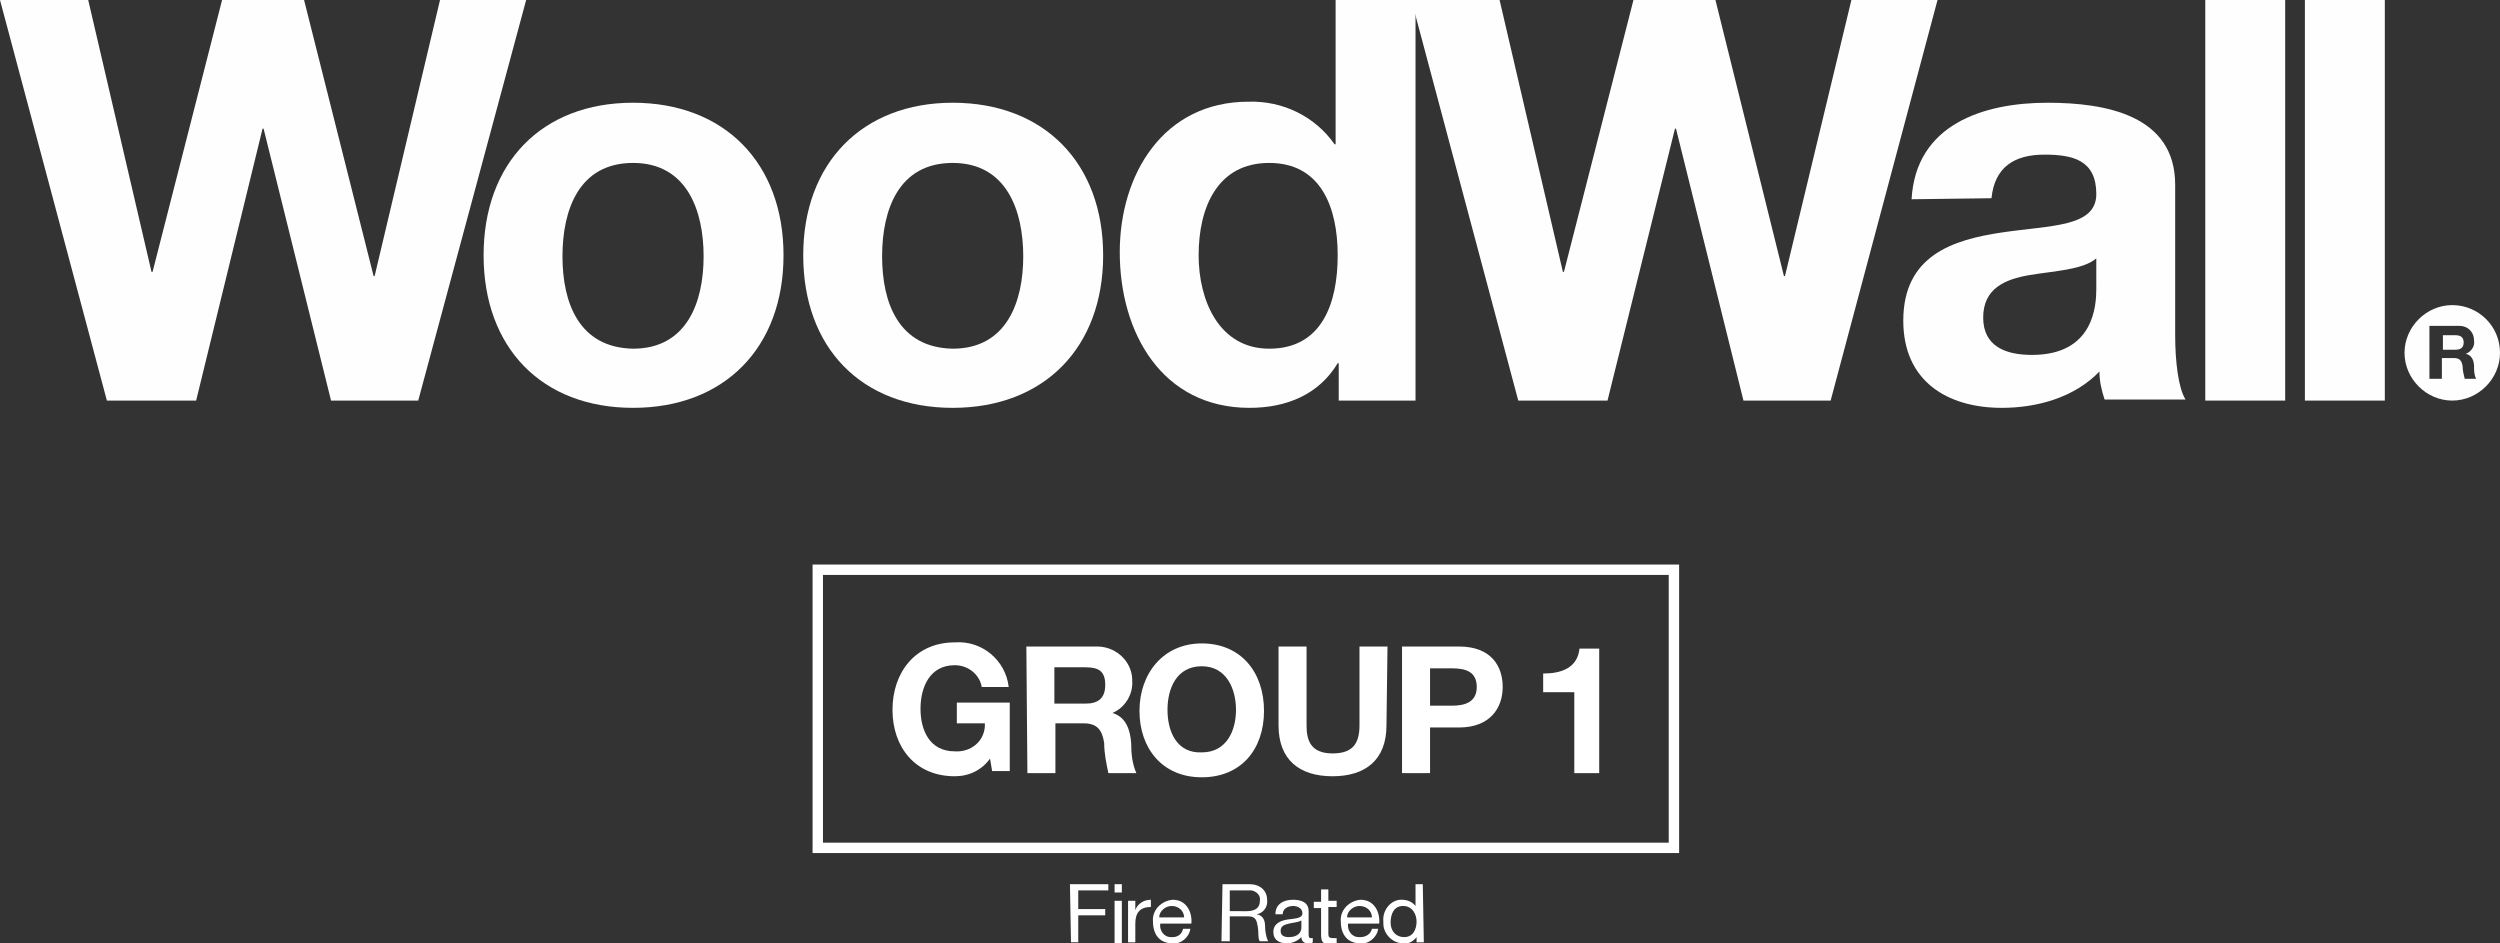
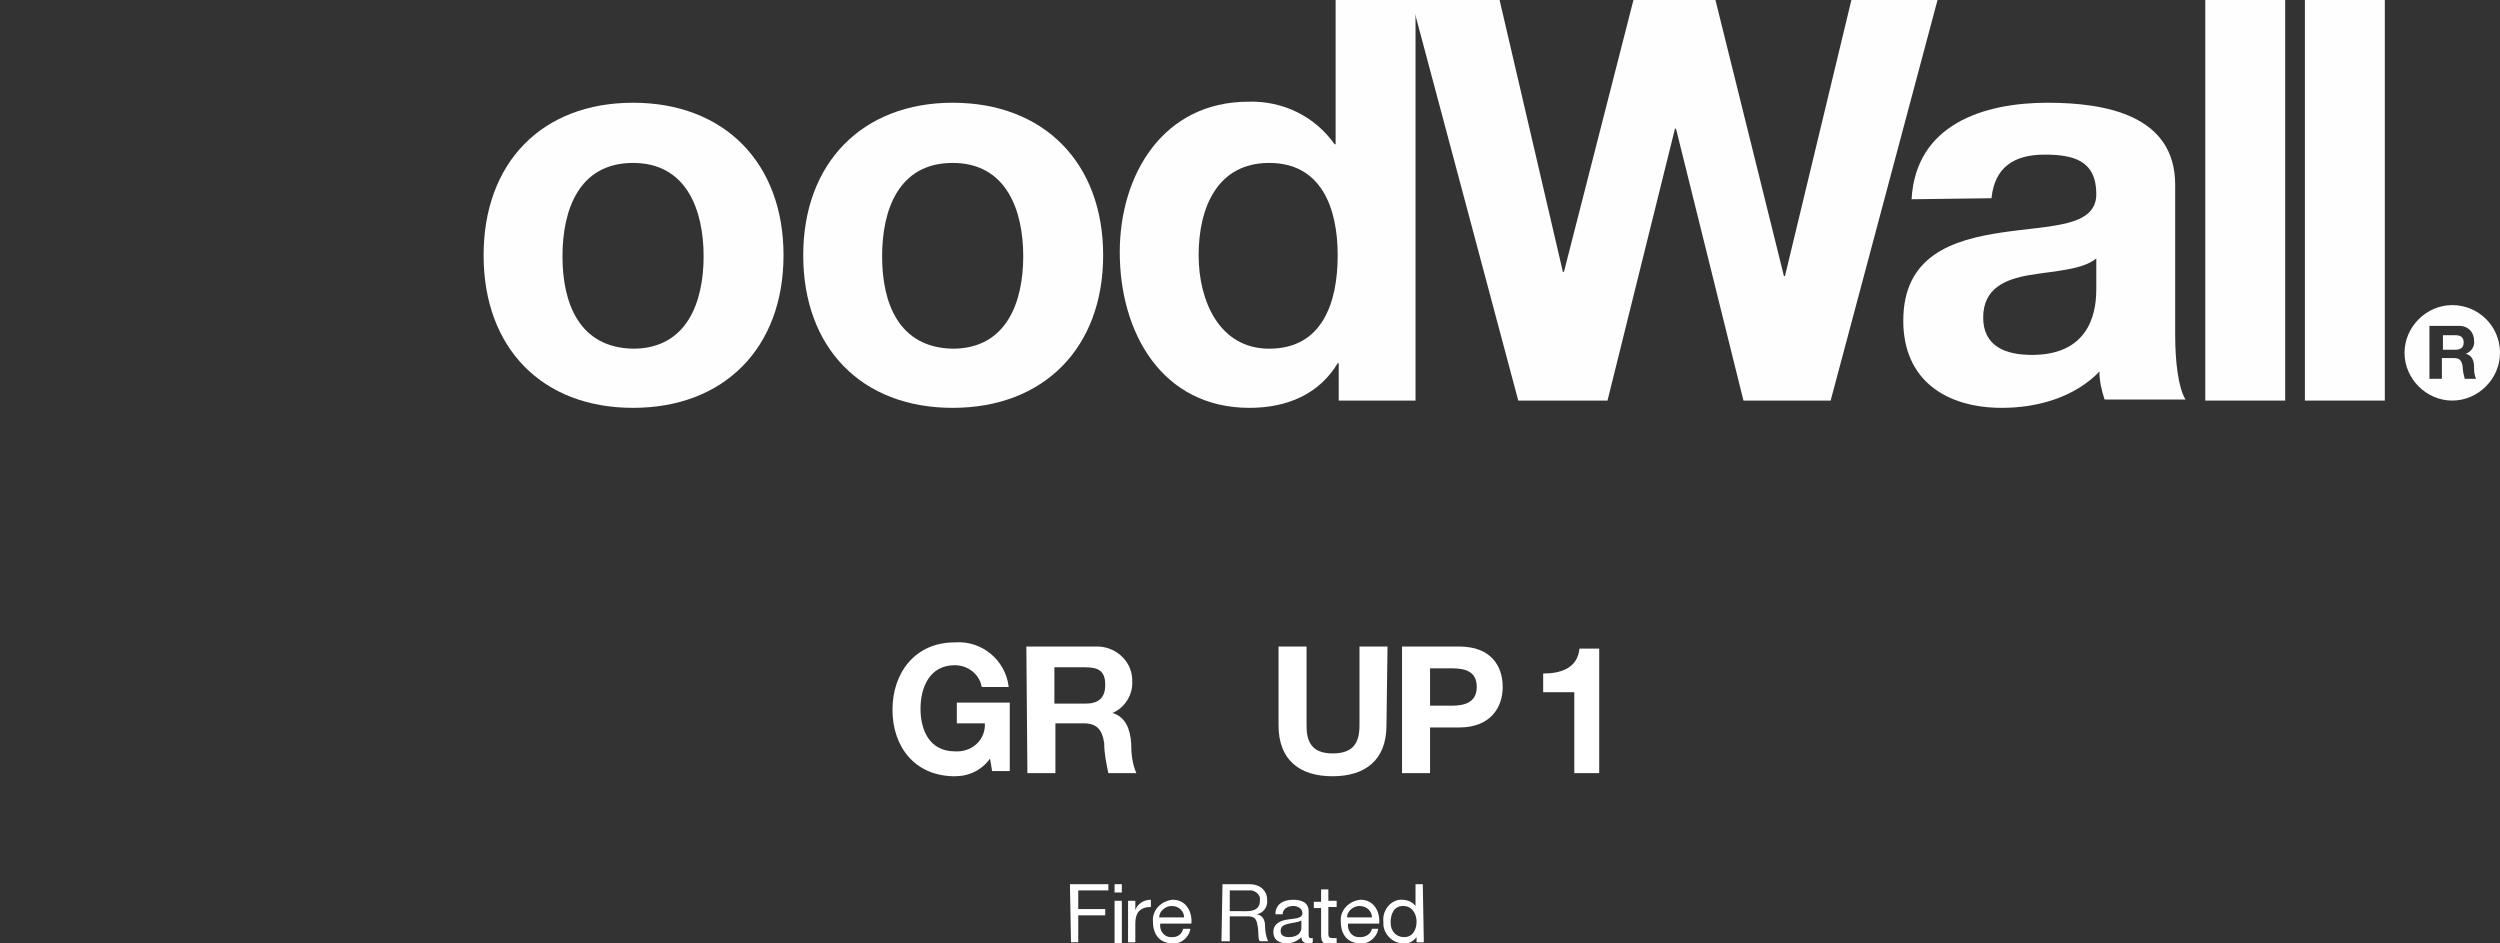
<svg xmlns="http://www.w3.org/2000/svg" version="1.1" id="Layer_1" x="0px" y="0px" viewBox="0 0 240.9 90.9" style="enable-background:new 0 0 240.9 90.9;" xml:space="preserve">
  <rect x="0" y="0" width="240.9" height="90.9" fill="#333333" stroke="none" />
  <style type="text/css">
	.st0{fill:#FEFEFE;}
	.st1{fill:#FFFFFF;}
</style>
  <title>Logo_WoodWall_Group1FireRated_White</title>
-   <path class="st0" d="M40.3,38.6h-8.4l-6.5-26.2h-0.1l-6.4,26.2h-8.6L0,0h8.5l6.1,26.2h0.1L21.4,0h7.9L36,26.6h0.1L42.4,0h8.3  L40.3,38.6z" />
  <path class="st0" d="M61,9.9c8.8,0,14.5,5.8,14.5,14.7S69.8,39.3,61,39.3s-14.4-5.8-14.4-14.7S52.2,9.9,61,9.9z M61,33.6  c5.2,0,6.8-4.5,6.8-8.9s-1.6-9-6.8-9s-6.8,4.5-6.8,9S55.8,33.5,61,33.6L61,33.6z" />
  <path class="st0" d="M91.8,9.9c8.8,0,14.5,5.8,14.5,14.7s-5.7,14.7-14.5,14.7s-14.4-5.8-14.4-14.7S83.1,9.9,91.8,9.9z M91.8,33.6  c5.2,0,6.8-4.5,6.8-8.9s-1.6-9-6.8-9s-6.8,4.5-6.8,9S86.6,33.5,91.8,33.6L91.8,33.6z" />
  <path class="st0" d="M129,35h-0.1c-1.8,3-4.9,4.3-8.5,4.3c-8.4,0-12.5-7.2-12.5-15c0-7.5,4.2-14.5,12.4-14.5  c3.3-0.1,6.4,1.4,8.3,4.1h0.1V0h7.7v38.6H129V35z M122.3,15.7c-5,0-6.8,4.3-6.8,8.9c0,4.4,2,9,6.8,9c5.1,0,6.6-4.4,6.6-9  S127.3,15.7,122.3,15.7z" />
  <path class="st0" d="M176.4,38.6h-8.4l-6.5-26.2h-0.1l-6.5,26.2h-8.6L136,0h8.5l6.1,26.2h0.1L157.4,0h7.9l6.6,26.6h0.1L178.4,0h8.3  L176.4,38.6z" />
  <path class="st0" d="M184.2,19.2c0.4-7.2,6.9-9.3,13.1-9.3c5.6,0,12.3,1.2,12.3,7.9v14.5c0,2.5,0.3,5.1,1,6.2h-7.8  c-0.3-0.9-0.5-1.8-0.5-2.7c-2.4,2.5-6,3.5-9.4,3.5c-5.3,0-9.5-2.6-9.5-8.4c0-6.3,4.8-7.8,9.5-8.5s9.1-0.5,9.1-3.7  c0-3.3-2.3-3.8-5-3.8c-2.9,0-4.8,1.2-5.1,4.2L184.2,19.2z M202,24.9c-1.3,1.1-4,1.2-6.4,1.6s-4.5,1.3-4.5,4.1s2.2,3.6,4.7,3.6  c6,0,6.2-4.8,6.2-6.4V24.9z" />
  <path class="st0" d="M212.5,0h7.7v38.6h-7.7V0z" />
  <path class="st0" d="M222.1,0h7.7v38.6h-7.7L222.1,0z" />
  <path class="st0" d="M240.9,34c0,2.5-2.1,4.6-4.6,4.6c-2.5,0-4.6-2.1-4.6-4.6s2.1-4.6,4.6-4.6c0,0,0,0,0,0  C238.8,29.4,240.9,31.4,240.9,34C240.9,34,240.9,34,240.9,34 M235.4,32.3h1.2c0.5,0,0.8,0.2,0.8,0.7s-0.3,0.7-0.8,0.7h-1.2V32.3z   M234.2,36.5h1.1v-2h1.1c0.6,0,0.8,0.2,0.9,0.8c0,0.4,0.1,0.8,0.2,1.2h1.1c-0.2-0.4-0.2-0.8-0.2-1.2c0-0.5-0.2-1.1-0.8-1.2l0,0  c0.5-0.2,0.9-0.7,0.8-1.3c0-0.8-0.6-1.4-1.4-1.4c0,0-0.1,0-0.1,0h-2.8V36.5z" />
  <path class="st1" d="M95.4,73.1c-0.8,1.1-2,1.7-3.4,1.7c-3.8,0-6-2.8-6-6.4s2.2-6.5,6-6.5c2.6-0.2,4.9,1.7,5.2,4.3h-2.6  c-0.2-1.2-1.3-2.1-2.6-2.1c-2.4,0-3.3,2.1-3.3,4.2s0.9,4.1,3.3,4.1c1.5,0.1,2.8-0.9,2.9-2.4c0-0.1,0-0.2,0-0.3h-2.7v-2h5.1v6.6h-1.7  L95.4,73.1z" />
  <path class="st1" d="M98.9,62.3h6.6c1.9-0.1,3.5,1.3,3.6,3.1c0,0.1,0,0.2,0,0.2c0.1,1.3-0.7,2.6-1.9,3.1l0,0  c1.3,0.4,1.7,1.6,1.8,2.9c0,1,0.1,2,0.5,2.9h-2.7c-0.2-1-0.4-1.9-0.4-2.9c-0.2-1.3-0.7-1.9-2-1.9h-2.7v4.8H99L98.9,62.3z   M101.6,67.8h3c1.2,0,1.9-0.5,1.9-1.8s-0.6-1.7-1.9-1.7h-3V67.8z" />
-   <path class="st1" d="M115.8,62c3.8,0,6,2.8,6,6.5s-2.2,6.4-6,6.4s-6-2.8-6-6.4S112.1,62,115.8,62z M115.8,72.5  c2.4,0,3.3-2.1,3.3-4.1s-0.9-4.2-3.3-4.2s-3.3,2.1-3.3,4.2S113.4,72.6,115.8,72.5L115.8,72.5z" />
  <path class="st1" d="M133.6,69.9c0,3.3-2,4.9-5.2,4.9s-5.2-1.6-5.2-4.9v-7.6h2.7v7.6c0,1.3,0.3,2.7,2.5,2.7c1.9,0,2.6-0.9,2.6-2.7  v-7.6h2.7L133.6,69.9z" />
  <path class="st1" d="M135.1,62.3h5.5c3.1,0,4.2,1.9,4.2,3.9s-1.2,3.9-4.2,3.9h-2.8v4.4h-2.7L135.1,62.3z M137.8,68h2.1  c1.2,0,2.4-0.3,2.4-1.8s-1.1-1.8-2.4-1.8h-2.1L137.8,68z" />
  <path class="st1" d="M154.1,74.5h-2.4v-7.8h-3v-1.8c1.7,0,3.3-0.5,3.5-2.4h1.9L154.1,74.5z" />
  <path class="st1" d="M103.1,85.2h3.7v0.6h-2.9v1.8h2.6v0.6h-2.6v2.6h-0.7L103.1,85.2z" />
  <path class="st1" d="M108.1,86h-0.7v-0.8h0.7V86z M107.4,86.8h0.7v4.1h-0.7V86.8z" />
  <path class="st1" d="M108.8,86.8h0.6v0.9l0,0c0.2-0.6,0.8-1,1.5-1v0.7c-1.1,0-1.5,0.6-1.5,1.6v1.8h-0.7V86.8z" />
  <path class="st1" d="M114.7,89.5c-0.1,0.8-0.9,1.5-1.7,1.4c-1.3,0-1.9-0.9-1.9-2.1c-0.1-1.1,0.8-2,1.9-2.1c0,0,0,0,0,0  c1.4,0,1.9,1.3,1.8,2.3h-3c-0.1,0.7,0.4,1.3,1,1.3c0.1,0,0.1,0,0.2,0c0.5,0,0.9-0.3,1-0.8L114.7,89.5z M114.1,88.4  c0-0.6-0.5-1.1-1.2-1.1c-0.6,0-1.2,0.5-1.2,1.1c0,0,0,0,0,0H114.1z" />
  <path class="st1" d="M117.8,85.2h2.6c1,0,1.7,0.6,1.7,1.5c0.1,0.7-0.4,1.3-1,1.4l0,0c0.6,0.1,0.8,0.6,0.8,1.1c0,0.5,0.1,1.1,0.3,1.5  h-0.8c-0.2-0.2-0.1-0.8-0.2-1.4s-0.2-1-0.9-1h-1.8v2.4h-0.8L117.8,85.2z M120.1,87.8c0.7,0,1.3-0.2,1.3-1c0.1-0.5-0.3-0.9-0.8-1  c-0.1,0-0.2,0-0.2,0h-1.9v2H120.1z" />
  <path class="st1" d="M126.5,90.8c-0.1,0.1-0.3,0.1-0.5,0.1c-0.3,0-0.6-0.2-0.6-0.6c-0.4,0.4-0.9,0.6-1.4,0.6c-0.7,0-1.3-0.3-1.3-1.1  s0.7-1.1,1.4-1.2s1.4-0.1,1.4-0.6s-0.5-0.7-0.9-0.7s-1,0.2-1,0.8h-0.7c0-1,0.8-1.4,1.7-1.4c0.7,0,1.5,0.2,1.5,1.1v2.1  c0,0.3,0,0.5,0.2,0.5c0.1,0,0.1,0,0.2,0V90.8z M125.4,88.7c-0.4,0.2-0.8,0.2-1.2,0.3c-0.4,0.1-0.8,0.2-0.8,0.7s0.4,0.6,0.8,0.6  c0.9,0,1.2-0.5,1.2-0.9L125.4,88.7z" />
  <path class="st1" d="M128,86.8h0.8v0.6H128v2.6c0,0.3,0.1,0.4,0.5,0.4h0.3v0.6h-0.5c-0.7,0-1-0.1-1-0.9v-2.6h-0.7v-0.6h0.7v-1.2h0.7  L128,86.8z" />
  <path class="st1" d="M132.8,89.5c-0.1,0.8-0.9,1.5-1.7,1.4c-1.3,0-1.9-0.9-1.9-2.1c-0.1-1.1,0.8-2,1.9-2.1c0,0,0,0,0,0  c1.4,0,1.9,1.3,1.8,2.3h-3c-0.1,0.7,0.4,1.3,1,1.3c0.1,0,0.1,0,0.2,0c0.5,0,1-0.3,1.1-0.8L132.8,89.5z M132.2,88.4  c0-0.6-0.5-1.1-1.2-1.1c-0.6,0-1.2,0.5-1.2,1.1c0,0,0,0,0,0H132.2z" />
  <path class="st1" d="M137.2,90.8h-0.7v-0.5l0,0c-0.3,0.4-0.8,0.7-1.3,0.6c-1,0-1.9-0.9-1.9-1.9c0-0.1,0-0.2,0-0.2  c-0.1-1,0.6-2,1.6-2.1c0.1,0,0.2,0,0.2,0c0.5,0,1,0.2,1.3,0.6l0,0v-2.1h0.7L137.2,90.8z M135.3,90.3c0.9,0,1.2-0.8,1.2-1.5  s-0.4-1.5-1.3-1.5s-1.2,0.8-1.2,1.6S134.5,90.3,135.3,90.3z" />
-   <path class="st1" d="M160.8,55.4v25.8H79.3V55.4H160.8 M161.8,54.4H78.3v27.8h83.5V54.4z" />
</svg>